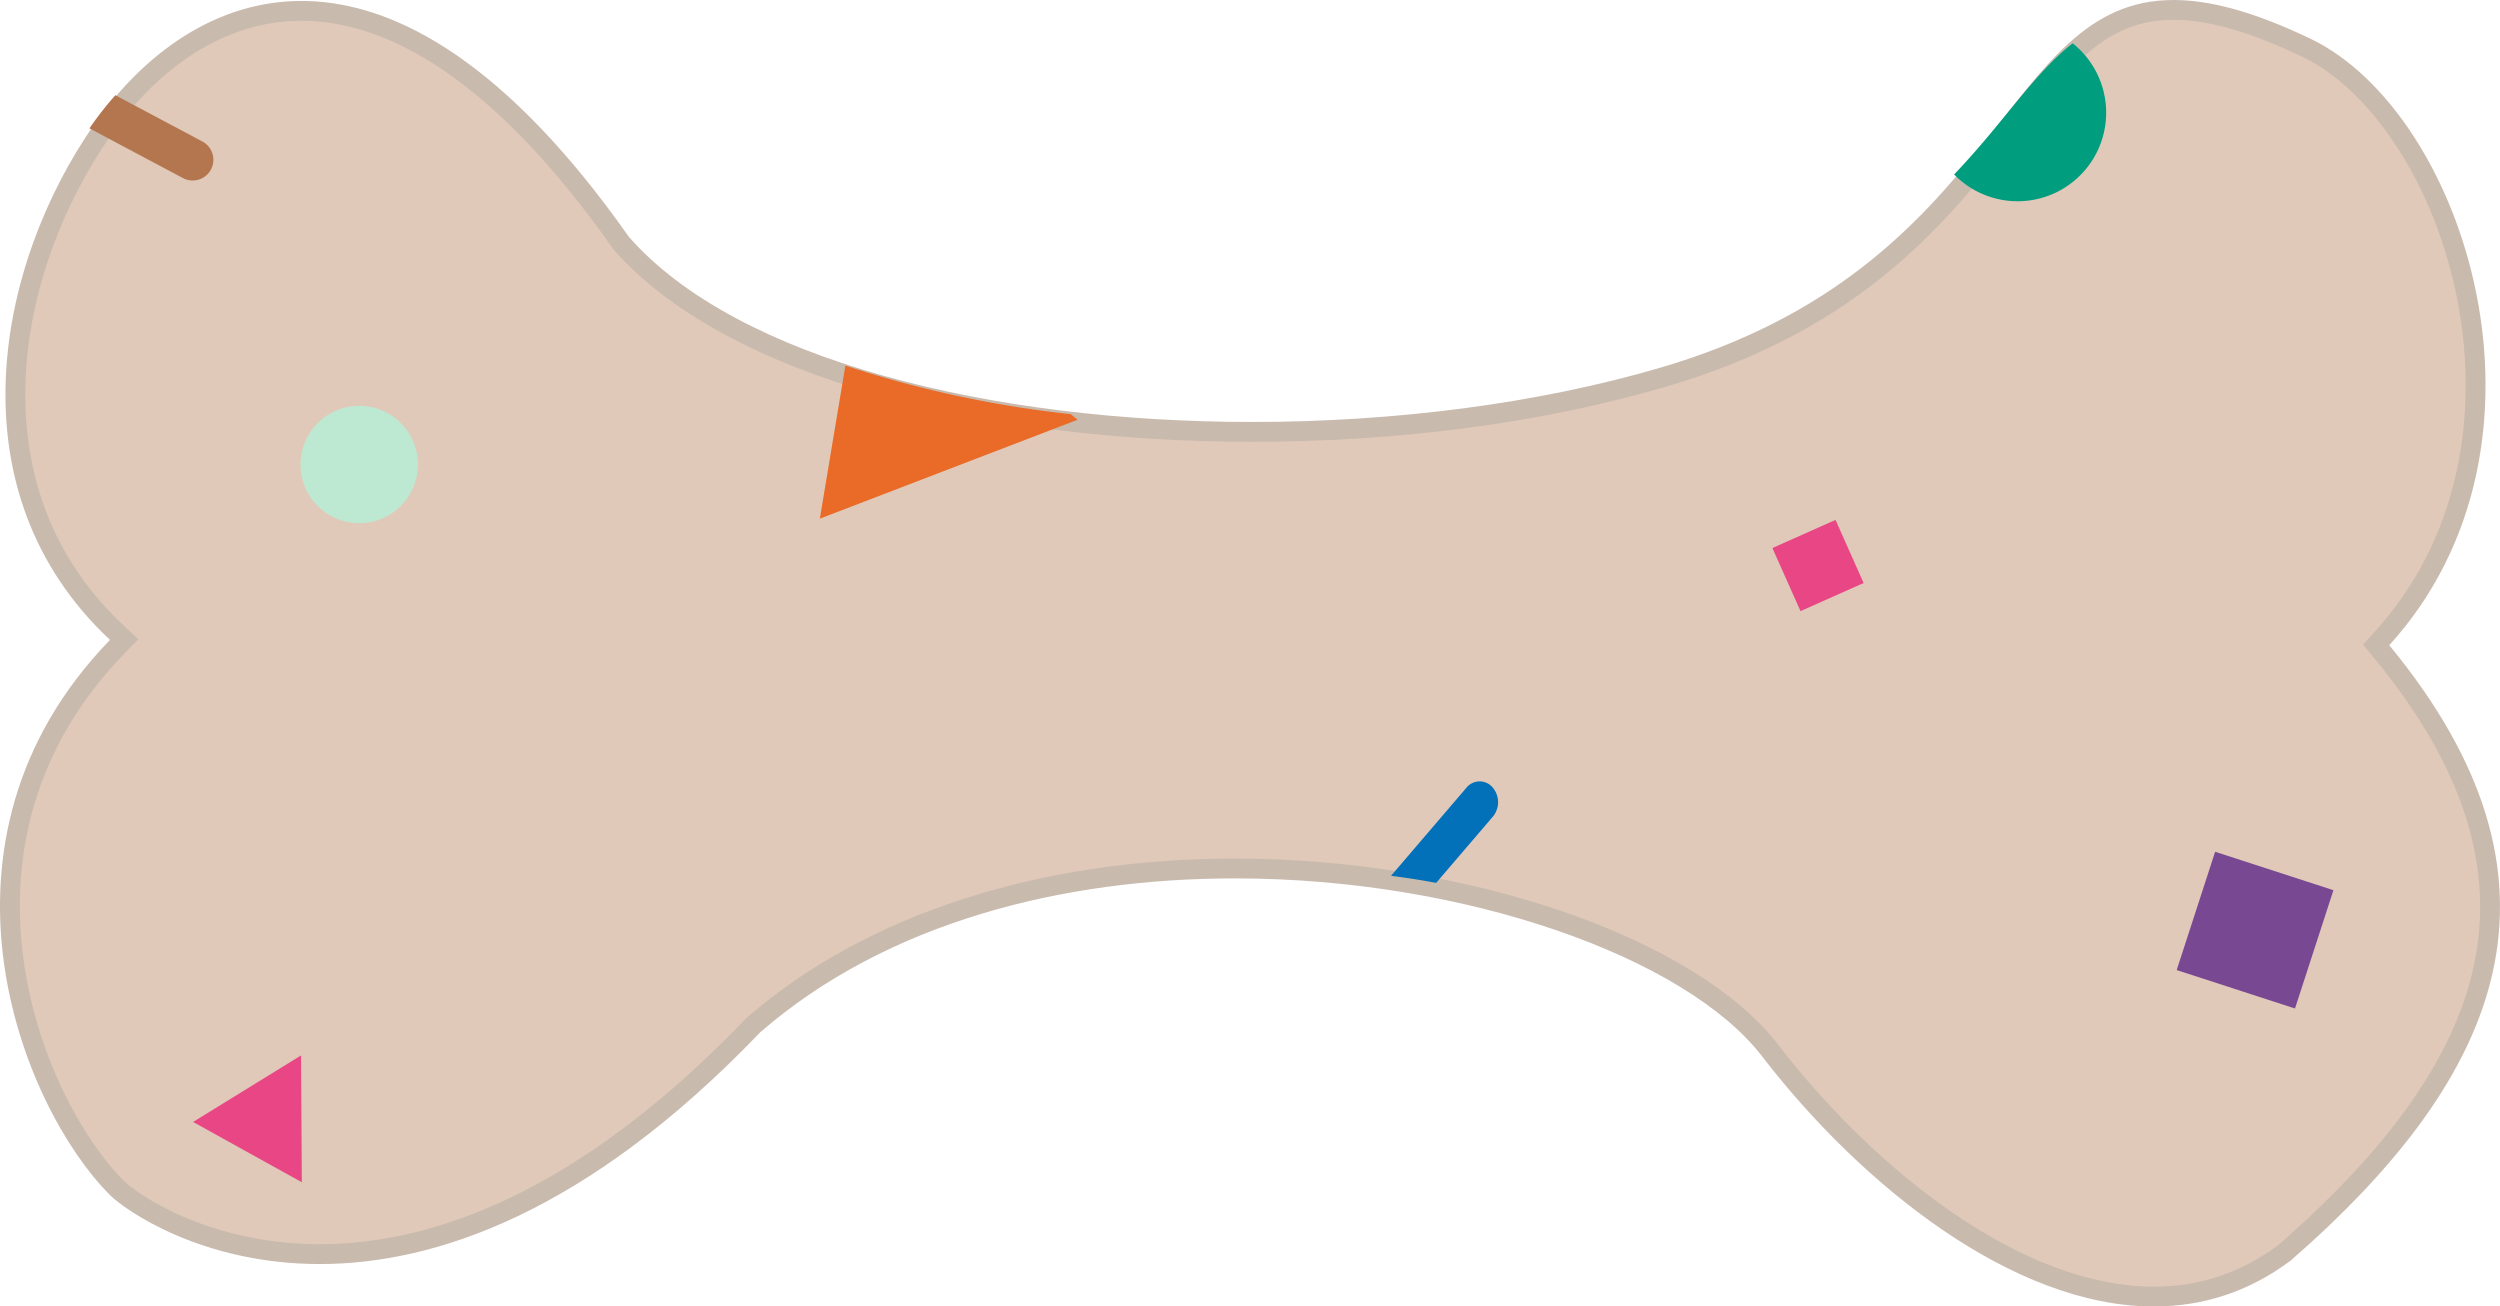
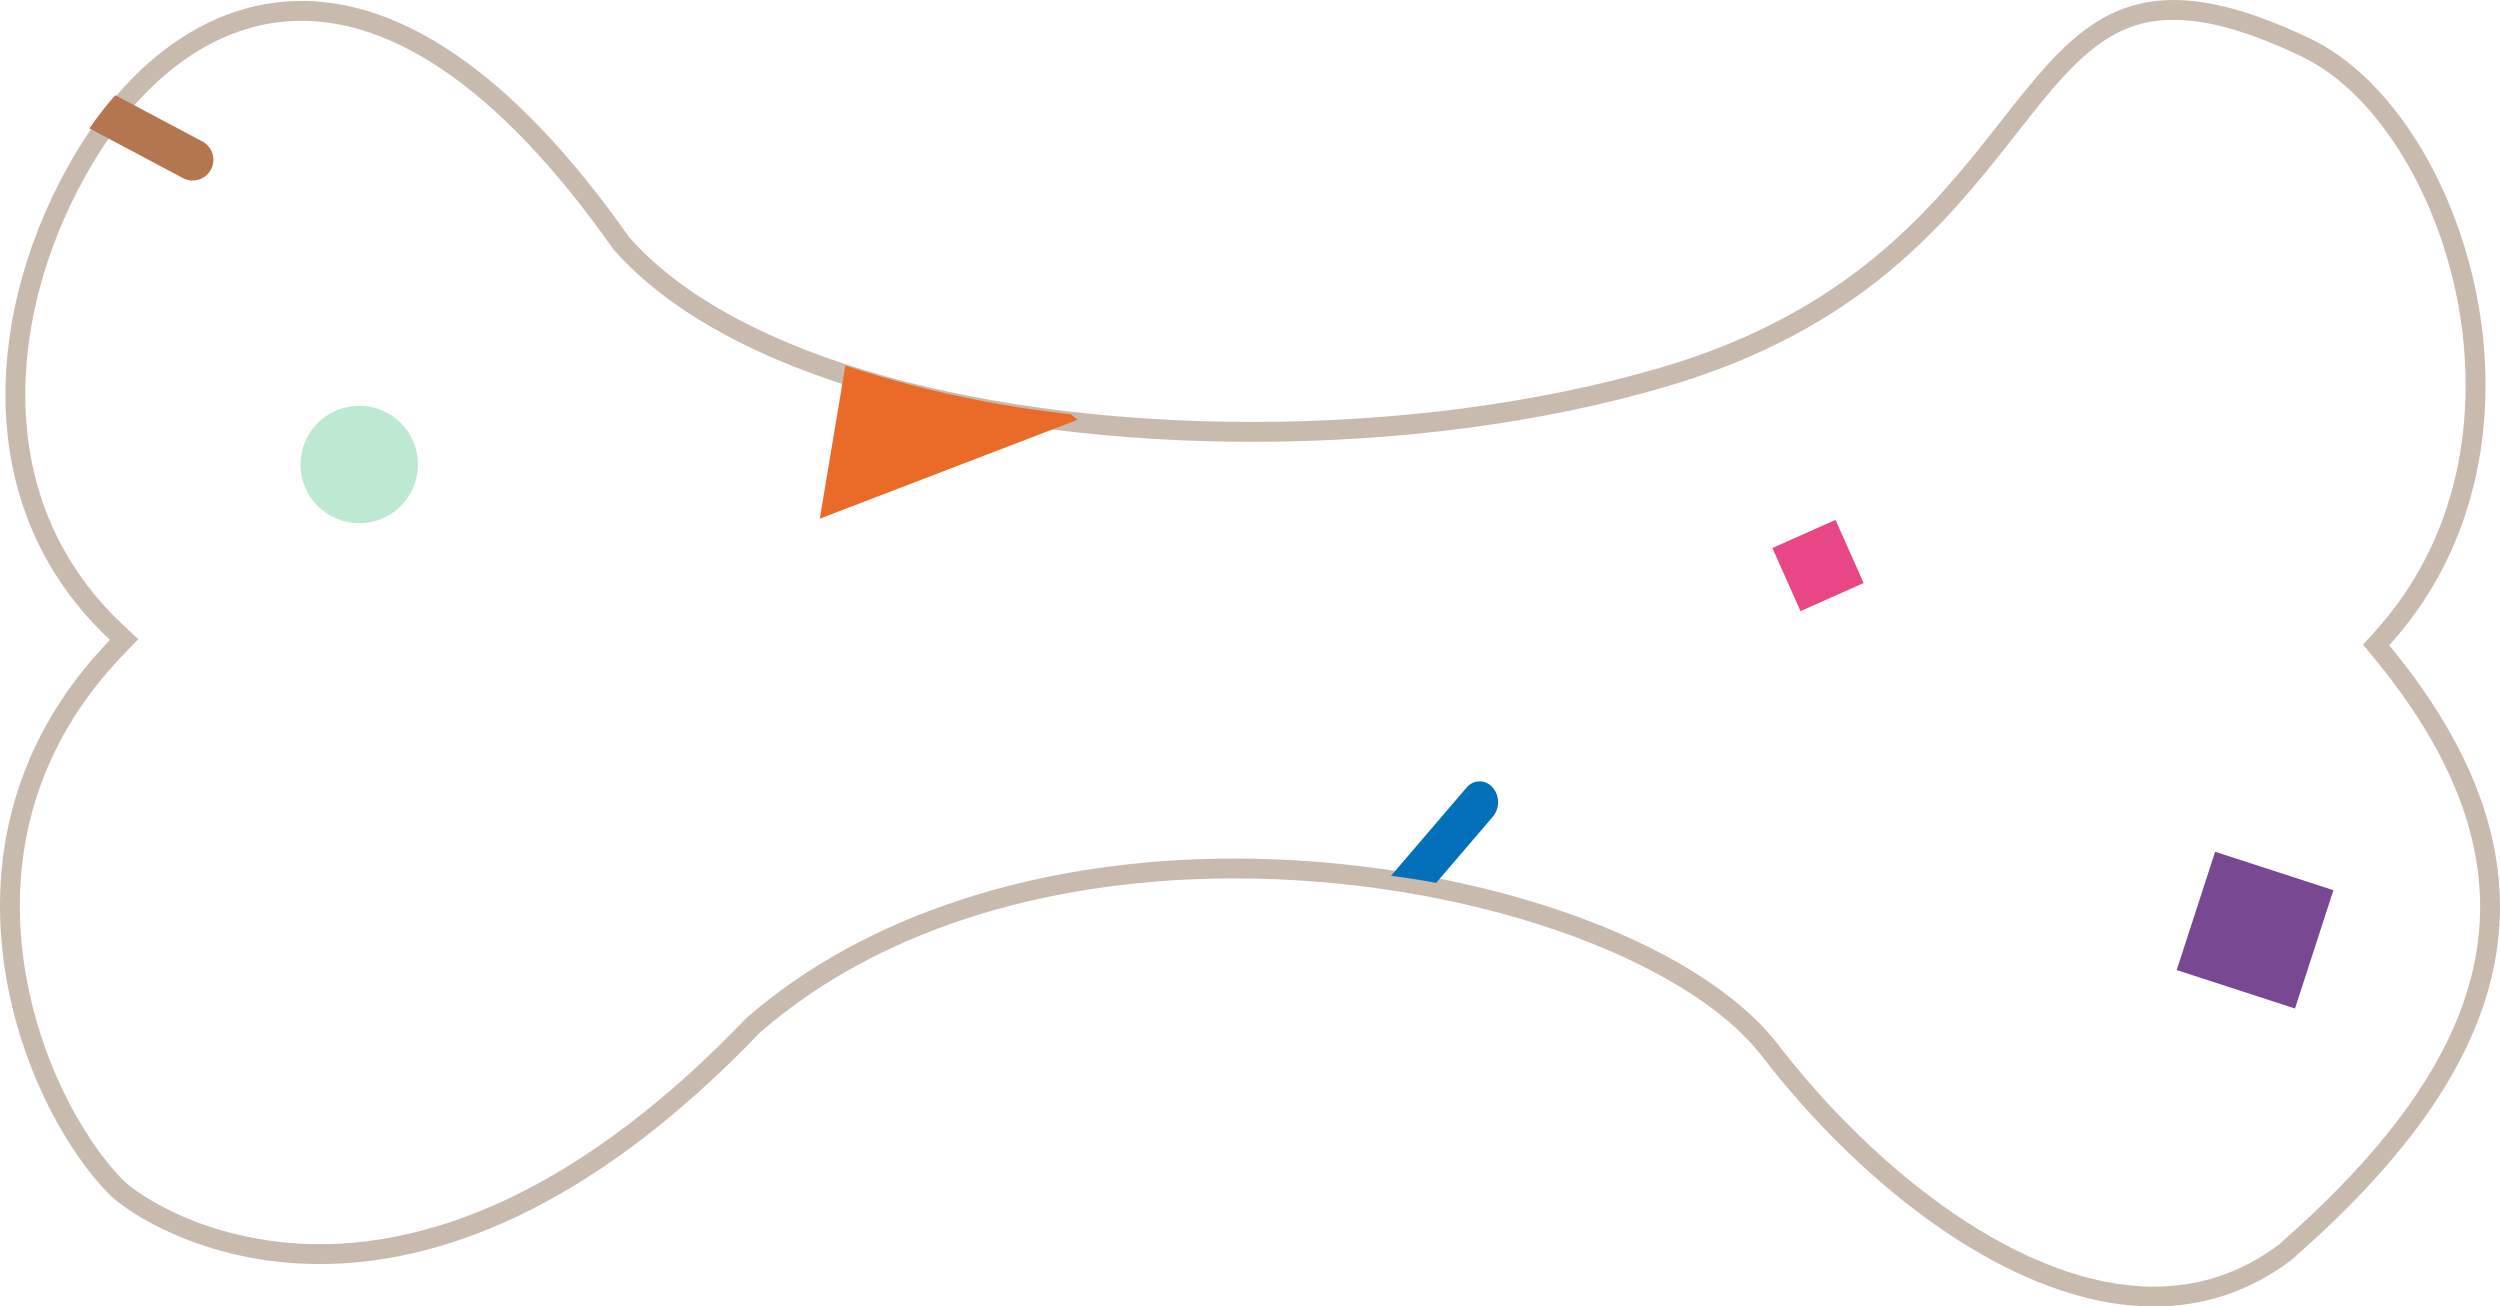
<svg xmlns="http://www.w3.org/2000/svg" id="huesito" width="251.948" height="131.667" viewBox="0 0 251.948 131.667">
  <g id="Trazado_2786" data-name="Trazado 2786" transform="translate(4.856 -2.346)" fill="#e1c9b9">
-     <path d="M 212.211 133.013 C 208.921 133.013 205.419 132.324 201.804 130.963 C 198.428 129.693 194.945 127.837 191.45 125.448 C 188.186 123.215 184.941 120.54 181.806 117.495 C 178.845 114.619 176.054 111.487 173.51 108.185 C 169.622 103.137 162.092 98.506 152.307 95.146 C 142.4 91.744 130.779 89.87 119.587 89.87 C 100.015 89.87 82.792 95.469 71.092 105.635 L 71.057 105.665 L 71.025 105.698 C 63.038 114.037 54.902 120.206 46.844 124.031 C 40.27 127.152 33.717 128.735 27.369 128.735 C 22.461 128.735 17.591 127.757 13.287 125.907 C 9.796 124.406 7.605 122.743 6.935 122.073 C 4.656 119.797 2.405 116.47 0.598 112.705 C -1.481 108.374 -2.9 103.62 -3.508 98.955 C -4.222 93.47 -3.84 88.161 -2.372 83.176 C -0.68 77.429 2.455 72.166 6.946 67.532 L 7.655 66.801 L 6.911 66.106 C 3.214 62.646 0.476 58.588 -1.225 54.045 C -2.776 49.905 -3.466 45.378 -3.277 40.59 C -3.103 36.184 -2.197 31.672 -0.582 27.181 C 0.912 23.022 3.019 18.943 5.509 15.385 C 7.949 11.9 10.897 8.988 14.036 6.965 C 17.663 4.627 21.531 3.442 25.531 3.442 C 30.333 3.442 35.309 5.16 40.322 8.549 C 46.087 12.448 51.934 18.584 57.703 26.789 L 57.734 26.833 L 57.769 26.874 C 63.072 32.914 72.11 37.859 83.907 41.175 C 94.834 44.247 107.78 45.871 121.343 45.871 C 136.158 45.871 150.484 43.964 162.772 40.358 C 182.323 34.62 190.792 23.833 197.596 15.165 C 200.286 11.74 202.608 8.782 205.221 6.657 C 207.999 4.398 210.853 3.346 214.201 3.346 C 217.849 3.346 222.225 4.594 227.578 7.161 C 231.235 8.915 234.699 12.21 237.595 16.692 C 240.517 21.215 242.651 26.621 243.766 32.327 C 244.948 38.372 244.915 44.538 243.672 50.159 C 242.275 56.477 239.421 62.042 235.191 66.698 L 234.609 67.339 L 235.159 68.007 C 237.537 70.89 239.55 73.778 241.145 76.59 C 242.697 79.326 243.897 82.073 244.714 84.754 C 245.508 87.358 245.963 89.981 246.067 92.549 C 246.169 95.047 245.942 97.574 245.394 100.061 C 244.859 102.482 244.002 104.943 242.845 107.376 C 241.722 109.741 240.279 112.156 238.557 114.555 C 235.269 119.136 230.959 123.729 225.381 128.595 C 221.468 131.526 217.038 133.013 212.211 133.013 Z" stroke="none" />
    <path d="M 214.201 4.346 C 211.053 4.346 208.478 5.298 205.852 7.433 C 203.325 9.488 201.035 12.405 198.383 15.783 C 191.49 24.562 182.912 35.489 163.054 41.317 C 150.675 44.95 136.252 46.871 121.343 46.871 C 107.689 46.871 94.651 45.234 83.637 42.138 C 71.653 38.769 62.448 33.719 57.018 27.533 L 56.947 27.452 L 56.885 27.364 C 51.186 19.259 45.425 13.208 39.761 9.378 C 34.917 6.102 30.13 4.442 25.531 4.442 C 21.726 4.442 18.041 5.574 14.578 7.806 C 11.547 9.759 8.694 12.578 6.329 15.958 C 3.888 19.445 1.824 23.442 0.359 27.519 C -1.221 31.914 -2.108 36.326 -2.278 40.63 C -2.462 45.284 -1.792 49.679 -0.289 53.694 C 1.358 58.092 4.01 62.022 7.595 65.376 L 9.081 66.766 L 7.664 68.228 C 3.287 72.744 0.233 77.869 -1.413 83.458 C -2.841 88.309 -3.213 93.48 -2.516 98.826 C -1.922 103.387 -0.534 108.036 1.499 112.272 C 3.259 115.938 5.44 119.168 7.641 121.366 C 8.143 121.867 10.206 123.494 13.682 124.988 C 16.597 126.241 21.338 127.735 27.369 127.735 C 33.568 127.735 39.976 126.185 46.415 123.128 C 54.363 119.354 62.4 113.257 70.303 105.006 L 70.367 104.94 L 70.436 104.88 C 82.318 94.556 99.774 88.87 119.587 88.87 C 130.887 88.87 142.623 90.763 152.632 94.2 C 162.6 97.623 170.296 102.373 174.303 107.574 C 176.817 110.839 179.576 113.935 182.503 116.778 C 185.597 119.782 188.797 122.421 192.015 124.622 C 195.443 126.966 198.855 128.785 202.156 130.027 C 205.659 131.345 209.042 132.013 212.211 132.013 C 216.804 132.013 221.023 130.601 224.752 127.817 C 235.996 118.001 242.429 108.851 244.417 99.845 C 244.947 97.443 245.167 95.002 245.068 92.59 C 244.967 90.106 244.526 87.568 243.758 85.045 C 242.962 82.435 241.79 79.756 240.275 77.083 C 238.709 74.322 236.728 71.482 234.388 68.643 L 233.286 67.307 L 234.451 66.026 C 238.563 61.5 241.337 56.089 242.696 49.943 C 243.909 44.455 243.94 38.43 242.785 32.518 C 241.693 26.936 239.608 21.651 236.755 17.235 C 233.959 12.908 230.636 9.736 227.145 8.062 C 221.93 5.562 217.696 4.346 214.201 4.346 L 214.201 4.346 M 214.201 2.346 C 217.854 2.346 222.294 3.518 228.01 6.259 C 243.552 13.712 254.387 47.059 235.931 67.371 C 255.54 91.156 247.466 110.666 226.011 129.373 C 221.698 132.614 217.015 134.013 212.211 134.013 C 198 134.013 182.719 121.778 172.718 108.795 C 165.035 98.82 142.817 90.87 119.587 90.87 C 102.362 90.87 84.583 95.238 71.748 106.39 C 54.195 124.716 38.827 129.735 27.369 129.735 C 15.435 129.735 7.744 124.294 6.228 122.781 C -2.692 113.872 -13.458 87.147 6.228 66.836 C -9.767 51.87 -5.276 29.05 4.69 14.811 C 14.214 1.205 34.22 -8.351 58.521 26.214 C 69.454 38.668 95.065 44.871 121.343 44.871 C 135.609 44.871 150.067 43.044 162.49 39.398 C 197.283 29.187 196.721 2.346 214.201 2.346 Z" stroke="none" fill="#c9baae" />
  </g>
-   <path id="Intersección_1" data-name="Intersección 1" d="M0,12.571C5.184,7.7,8.5,2.891,12.612,0A8.922,8.922,0,1,1,0,12.571Z" transform="matrix(0.999, -0.052, 0.052, 0.999, 196.28, 5.021)" fill="#009d7e" />
  <circle id="Elipse_26" data-name="Elipse 26" cx="5.917" cy="5.917" r="5.917" transform="translate(30.286 40.896)" fill="#bde8d1" />
  <rect id="Rectángulo_2244" data-name="Rectángulo 2244" width="12.537" height="12.537" transform="matrix(0.951, 0.309, -0.309, 0.951, 223.239, 85.84)" fill="#784892" />
  <rect id="Rectángulo_2247" data-name="Rectángulo 2247" width="6.959" height="6.959" transform="matrix(0.914, -0.407, 0.407, 0.914, 178.621, 55.228)" fill="#e84684" />
-   <path id="Polígono_2" data-name="Polígono 2" d="M6.263,0l6.263,11.135H0Z" transform="matrix(0.875, 0.485, -0.485, 0.875, 24.858, 103.327)" fill="#e84684" />
+   <path id="Polígono_2" data-name="Polígono 2" d="M6.263,0H0Z" transform="matrix(0.875, 0.485, -0.485, 0.875, 24.858, 103.327)" fill="#e84684" />
  <path id="Intersección_3" data-name="Intersección 3" d="M2.034,0A111.178,111.178,0,0,0,24.9,4.1l.726.537L0,15.516Z" transform="matrix(0.999, 0.035, -0.035, 0.999, 83.164, 36.771)" fill="#ea6b28" />
  <path id="Intersección_6" data-name="Intersección 6" d="M9.378,8.325,0,3.339Q.8,2.178,1.673,1.1,2.125.544,2.615,0l8.724,4.639a2.088,2.088,0,1,1-1.96,3.686Z" transform="translate(9.013 9.597)" fill="#b4764f" />
  <path id="Intersección_10" data-name="Intersección 10" d="M0,9.36,7.758.612a1.708,1.708,0,0,1,2.619,0,2.281,2.281,0,0,1,0,2.953L4.537,10.15C3.058,9.847,1.541,9.582,0,9.36Z" transform="translate(140.022 78.906) rotate(-1)" fill="#0271b9" />
</svg>